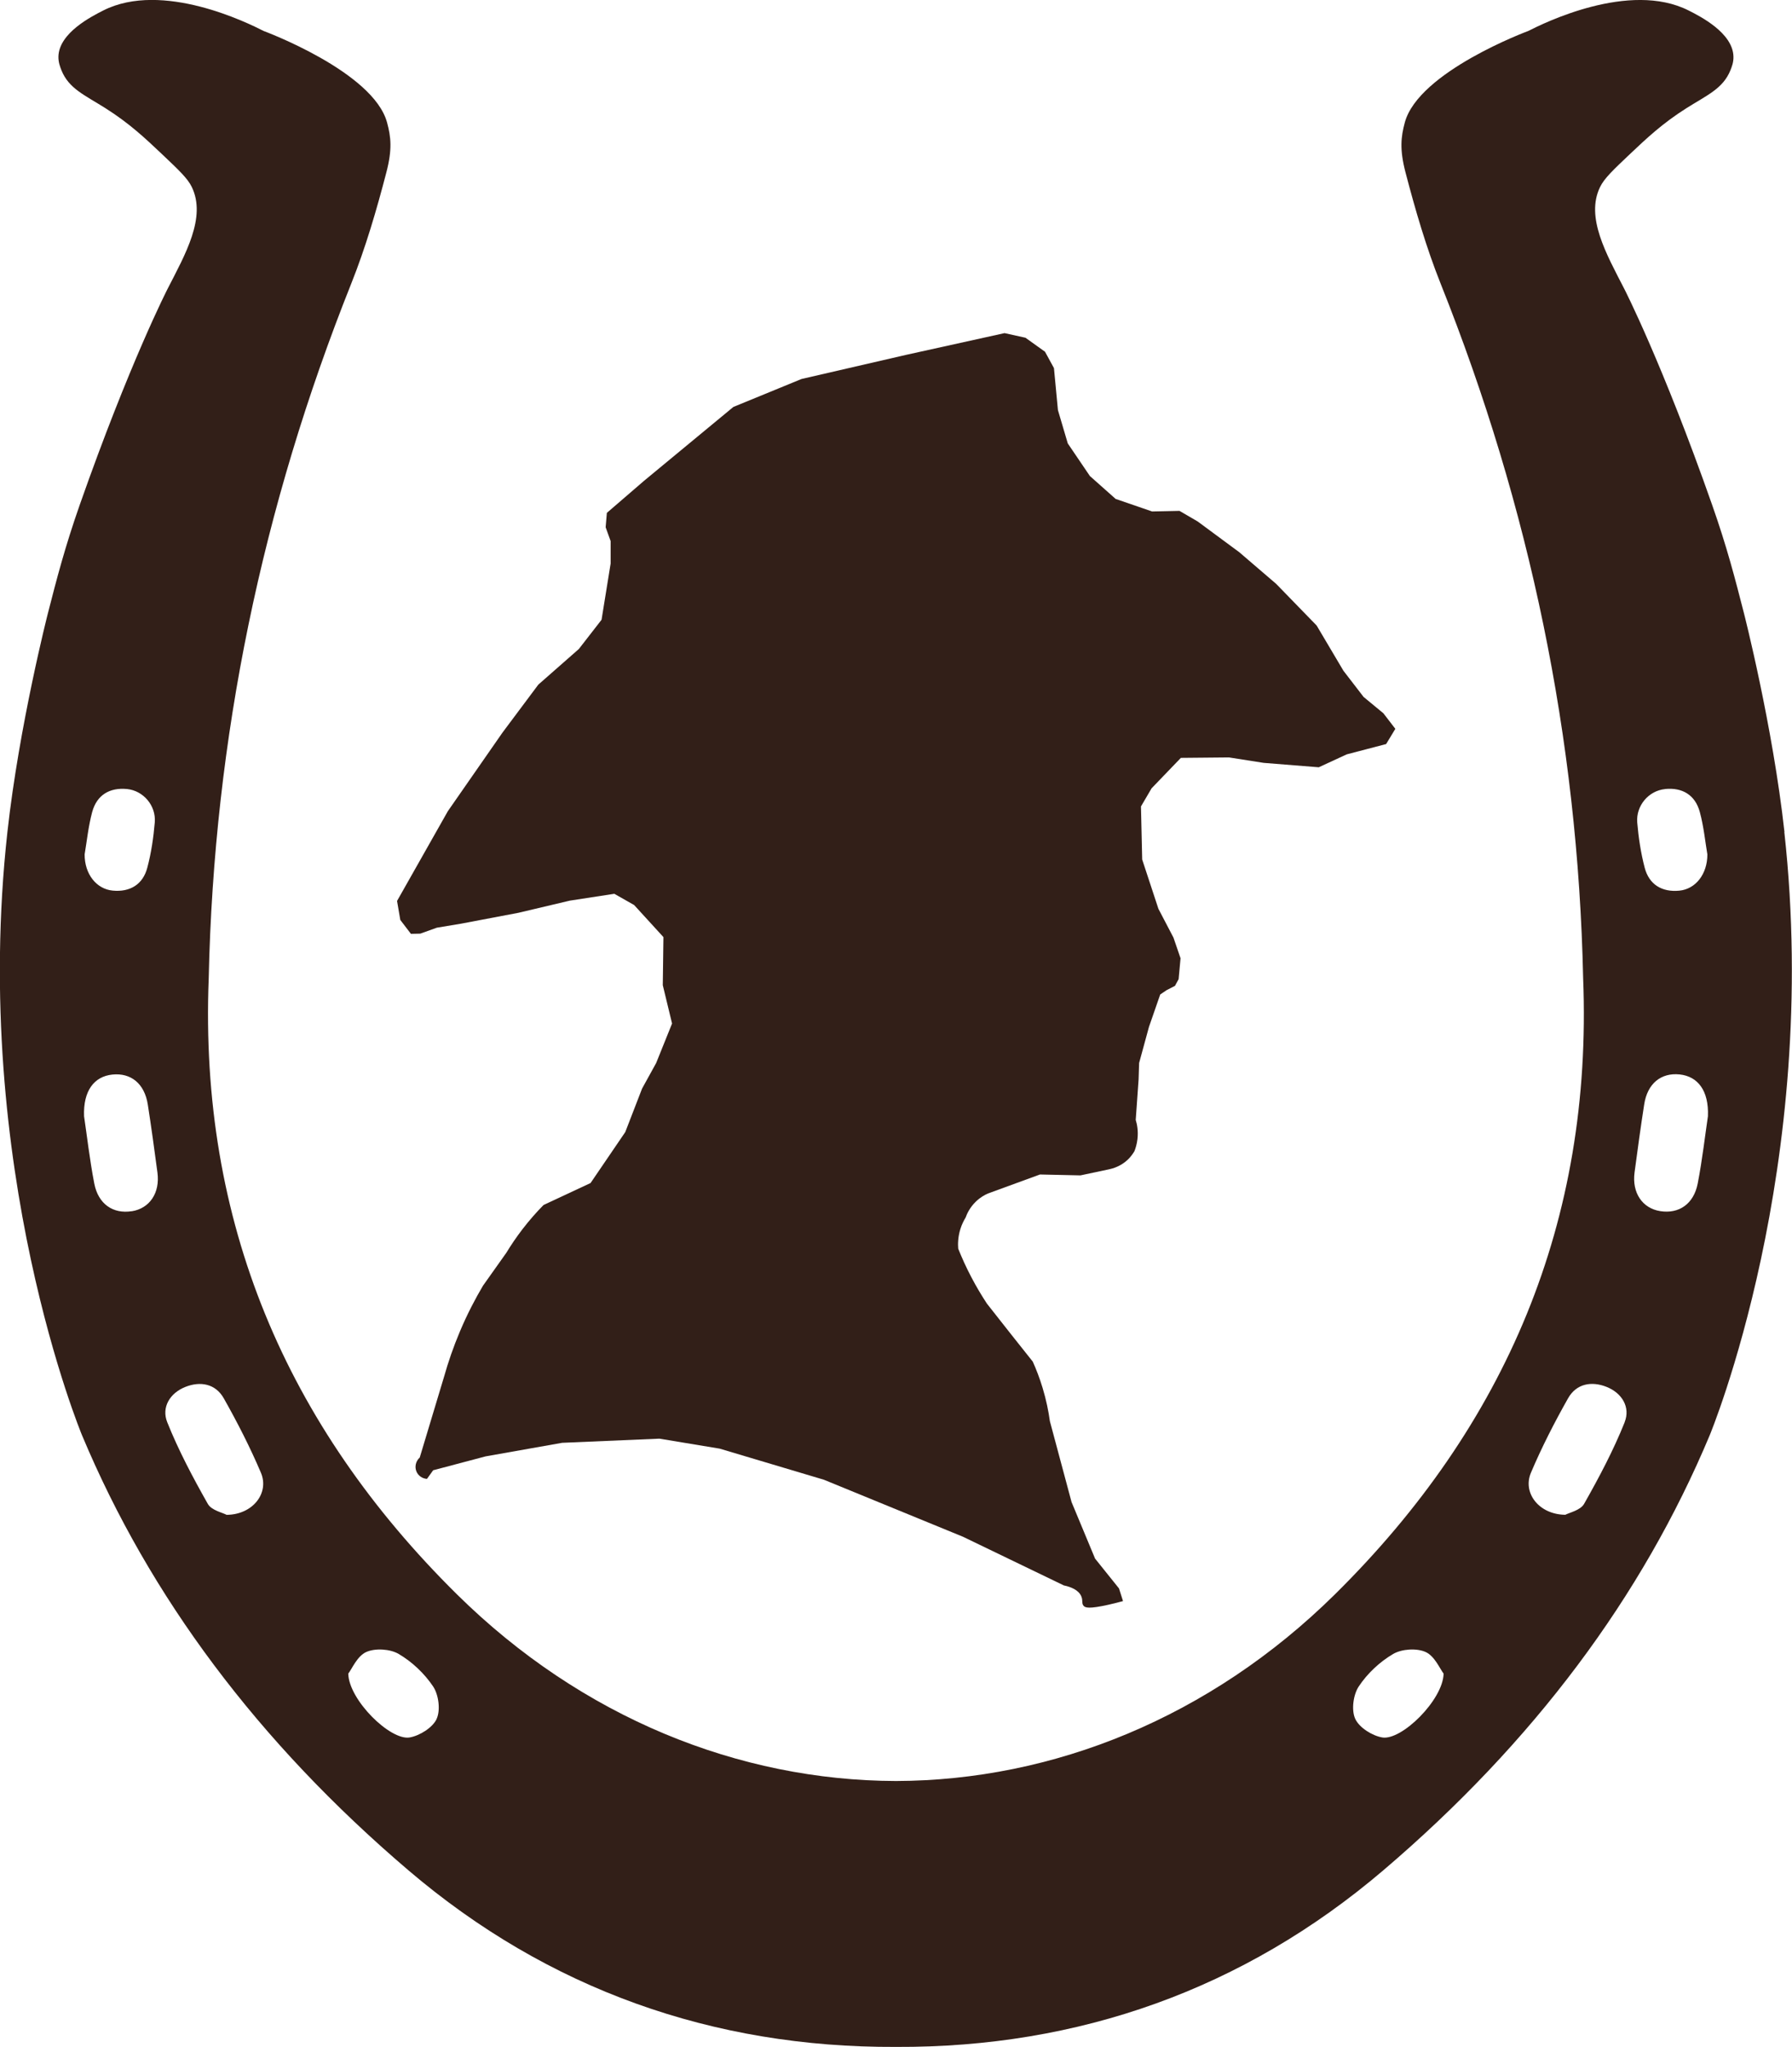
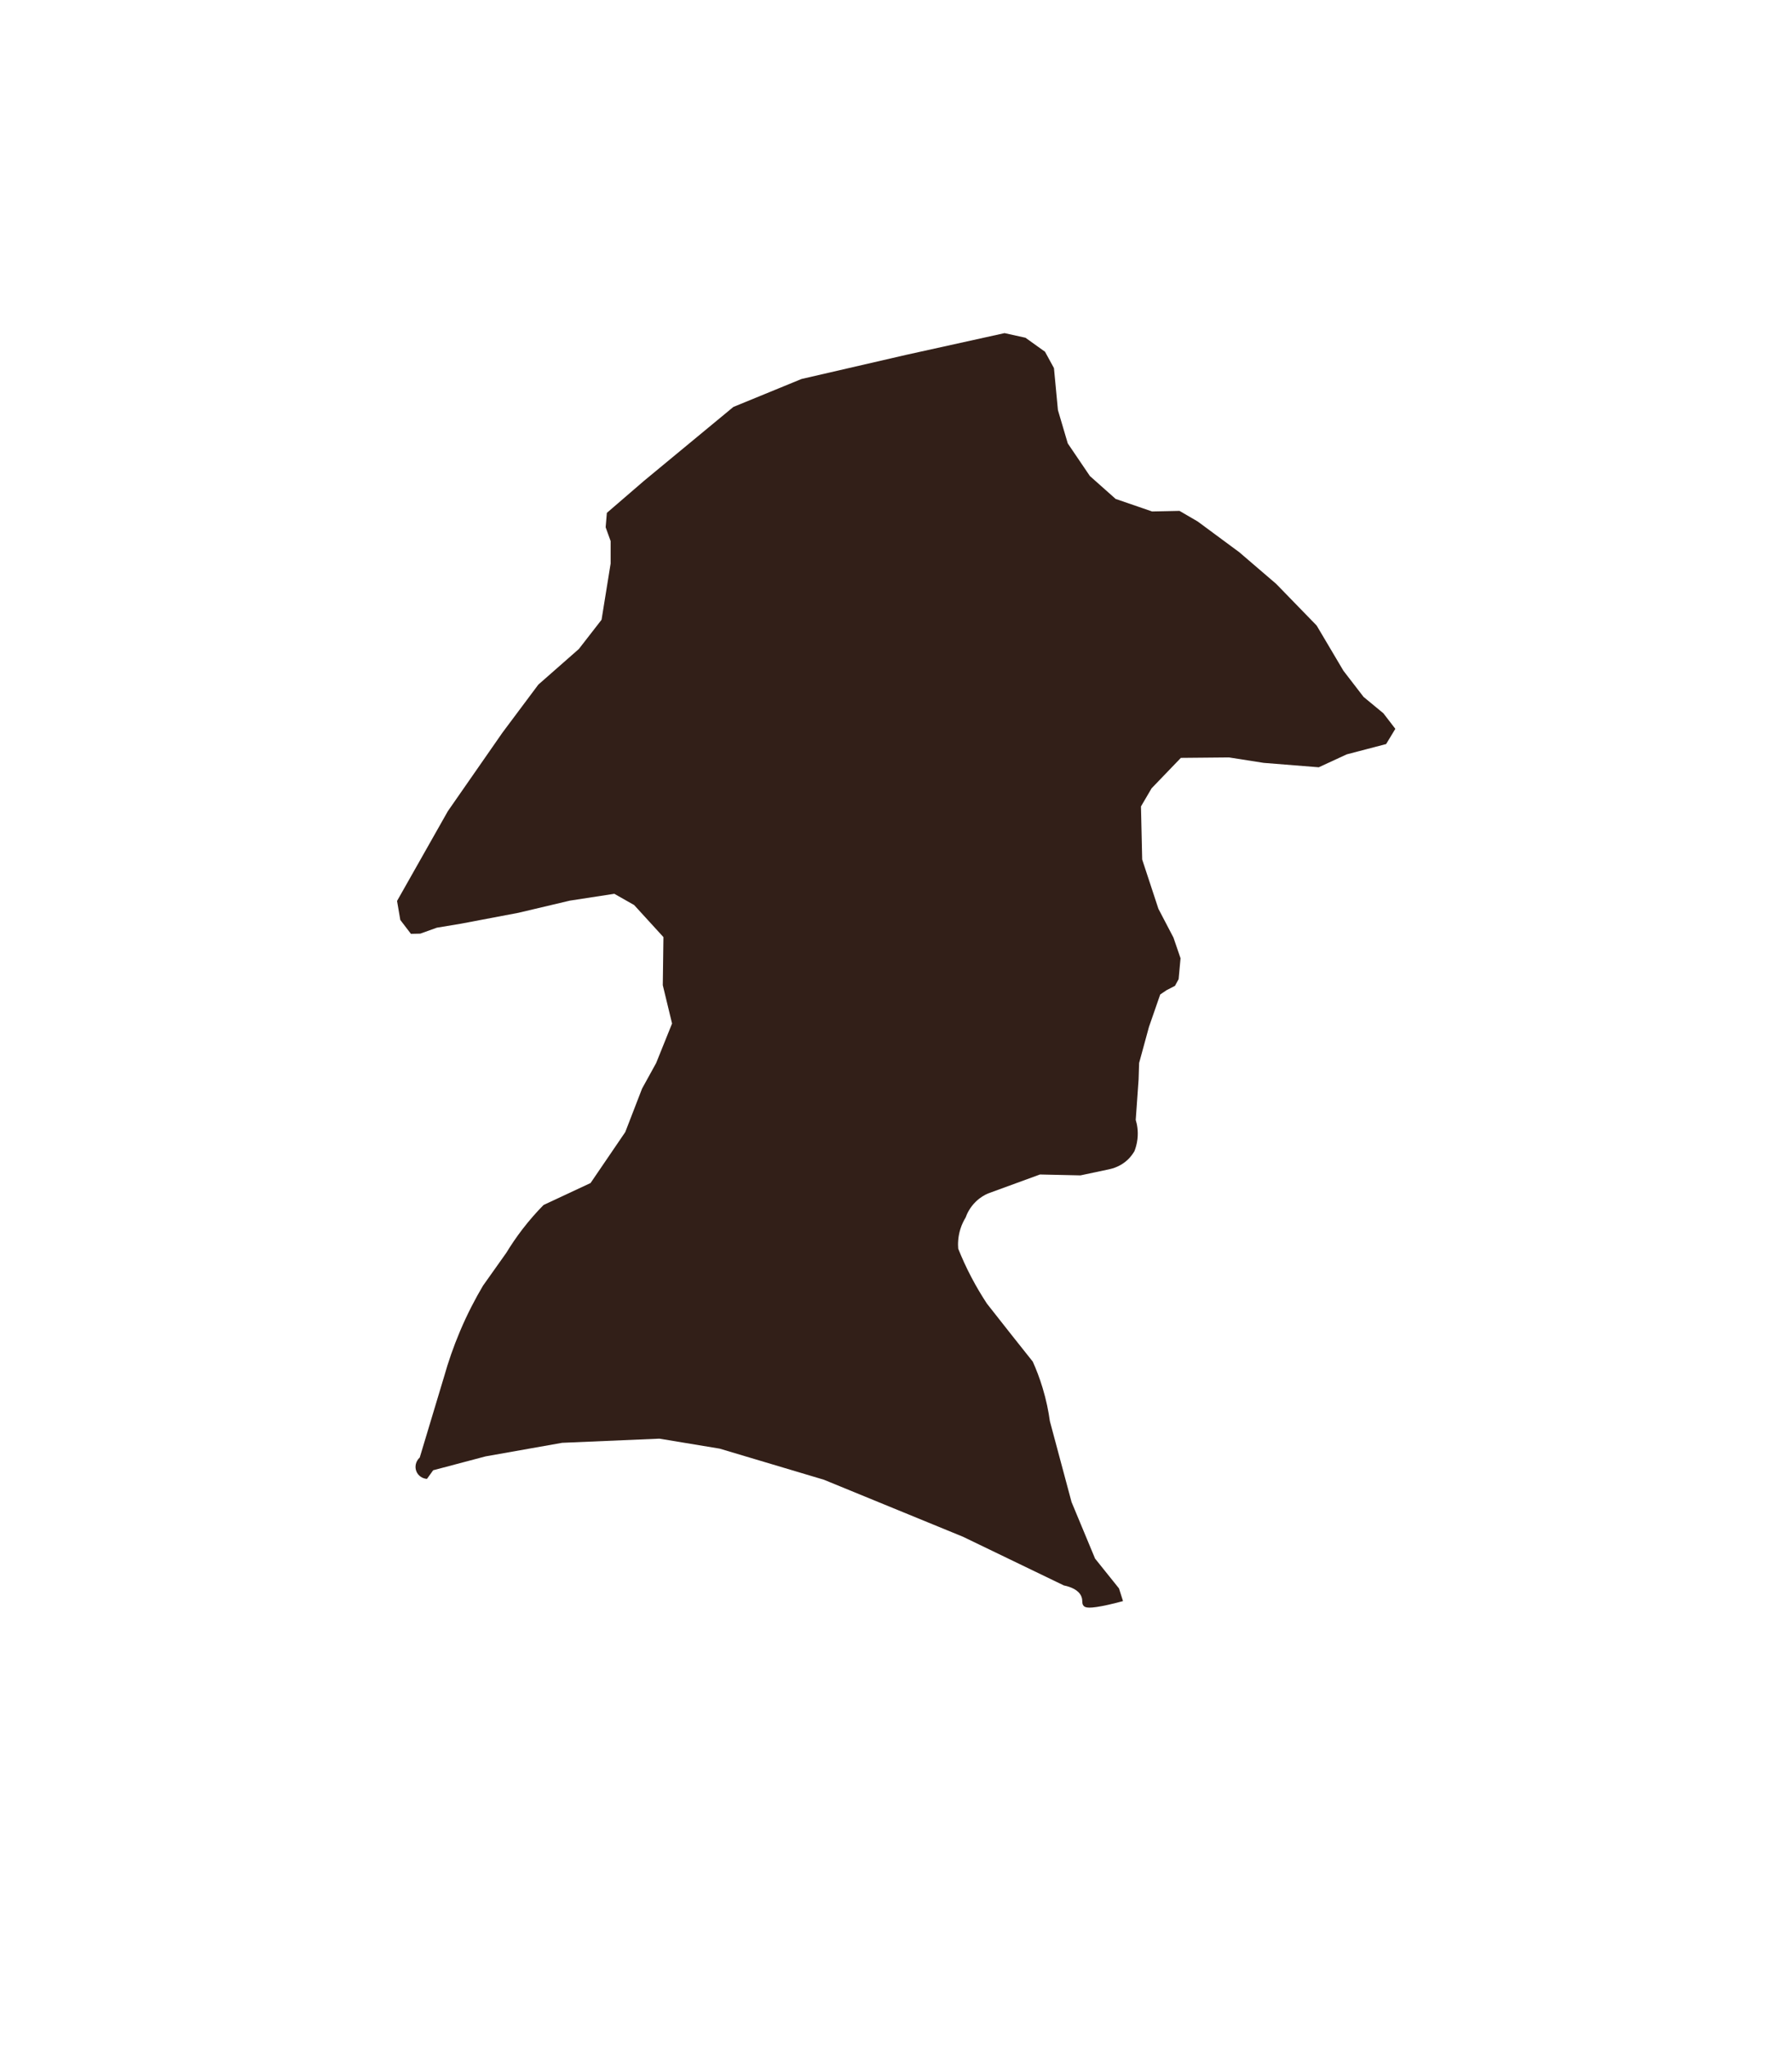
<svg xmlns="http://www.w3.org/2000/svg" viewBox="0 0 28.032 32" id="Lag_1">
  <defs>
    <style>
      .cls-1 {
        fill: #321f18;
      }
    </style>
  </defs>
  <path d="M16.647,24.788l-1.582-.763-2.177-.892-1.63-.486-.943-.156-1.522.065-1.197.212-.82.217-.097.135c-.073-.005-.136-.049-.164-.114-.032-.074-.012-.163.051-.22.128-.425.256-.85.384-1.275.06-.213.14-.449.247-.702.115-.272.24-.509.359-.71.121-.171.243-.342.364-.513.07-.115.153-.239.251-.367.113-.147.226-.274.332-.381.245-.114.49-.229.735-.343l.543-.797.263-.68.22-.399.249-.618-.145-.599.01-.752-.458-.501-.31-.176-.696.107-.804.19-.897.17-.379.063-.26.093-.146.003-.166-.217-.051-.297.795-1.404.855-1.229.56-.749.634-.557.355-.457.142-.879v-.351s-.078-.216-.078-.216l.019-.225.585-.504,1.394-1.152,1.066-.437,1.635-.377,1.541-.34.327.072.306.219.14.256.062.656.154.521.346.51.403.358.57.196.429-.009.285.166.651.481.576.494.633.651.419.707.315.409.31.256.187.243-.144.238-.616.161-.438.202-.862-.069-.542-.085-.753.007-.458.476-.166.283.019.83.254.771.235.449.111.324-.03.326-.057.105-.132.068-.099.067-.176.507-.154.564-.008.254-.045.636c.02.065.042.17.027.299-.009.077-.028.141-.047.189-.023.039-.056.087-.104.133-.109.103-.231.138-.293.151l-.448.095-.633-.014-.813.297c-.049.021-.119.059-.187.124-.097.093-.143.195-.163.252-.028.046-.06.107-.083.183-.038.124-.039.233-.033.304.055.137.122.287.204.443.081.155.165.294.246.417.13.165.26.33.39.495l.326.41c.054.119.107.256.154.411.058.191.093.368.114.521.113.421.226.842.339,1.264l.368.884.374.466c.021.066.042.132.063.198-.055.015-.133.036-.227.057-.309.069-.362.046-.388.019-.037-.04-.008-.083-.038-.151-.043-.1-.164-.146-.264-.168Z" class="cls-1" />
-   <path d="M27.914,13.007c-.184-1.665-.632-3.414-.632-3.414-.138-.538-.265-1.035-.5-1.702-.78-2.22-1.374-3.376-1.374-3.376-.28-.545-.608-1.117-.379-1.59.066-.136.202-.265.474-.522.255-.241.503-.475.878-.712.321-.203.572-.305.688-.593.021-.053.05-.124.047-.214-.009-.37-.519-.628-.701-.72-.927-.468-2.274.201-2.508.32,0,0-1.717.634-1.932,1.432-.06.224-.083.418.011.779.154.588.325,1.177.55,1.74,1.394,3.49,2.148,7.108,2.229,10.859.149,3.798-1.205,6.987-3.883,9.631-1.954,1.928-4.411,2.911-6.867,2.918-2.455-.007-4.913-.99-6.867-2.918-2.678-2.644-4.032-5.834-3.883-9.631.081-3.751.835-7.369,2.229-10.859.225-.564.397-1.152.55-1.74.094-.36.072-.554.011-.779-.215-.798-1.932-1.432-1.932-1.432-.234-.12-1.581-.789-2.508-.32-.181.092-.692.35-.701.72-.002.09.026.16.047.214.116.289.367.39.688.593.375.237.623.471.878.712.272.258.409.386.474.522.228.473-.099,1.045-.379,1.59,0,0-.594,1.156-1.374,3.376-.234.667-.362,1.164-.5,1.702,0,0-.448,1.749-.632,3.414-.58,5.242,1.168,9.433,1.168,9.433,1.057,2.522,2.752,4.795,5.106,6.8,2.183,1.86,4.765,2.772,7.619,2.76h0s.003,0,.005,0c.002,0,.003,0,.005,0h0c2.854.012,5.435-.9,7.619-2.76,2.354-2.005,4.049-4.278,5.106-6.8,0,0,1.748-4.191,1.168-9.433ZM1.442,12.695c.072-.266.272-.386.544-.36.257.025.457.26.435.522-.02.237-.055.476-.116.705-.069.267-.273.387-.542.361-.255-.024-.441-.259-.439-.567.033-.193.057-.433.118-.662ZM2.061,18.935c-.291.046-.523-.11-.586-.431-.072-.373-.115-.751-.16-1.054-.015-.398.158-.622.443-.651.292-.03.503.143.554.468.055.354.104.709.151,1.065.042.317-.122.56-.402.604ZM3.545,23.682c-.063-.035-.237-.07-.294-.171-.234-.413-.459-.837-.635-1.277-.093-.233.041-.456.284-.552.235-.093.472-.05.601.179.213.377.412.766.581,1.164.133.315-.125.654-.538.657ZM6.831,26.872c-.063.136-.264.262-.422.29-.303.053-.953-.587-.961-.998.059-.076.139-.273.28-.337.141-.064.375-.049.509.03.21.123.404.307.539.509.086.13.117.37.054.506ZM21.622,27.162c-.158-.027-.358-.153-.422-.29-.063-.136-.032-.376.054-.506.134-.203.329-.386.539-.509.135-.079.369-.094.509-.03.141.064.221.261.28.337-.008.411-.658,1.051-.961.998ZM26.046,12.335c.271-.027.472.093.544.36.062.229.085.469.118.662.001.308-.184.543-.439.567-.27.026-.473-.094-.542-.361-.06-.23-.096-.468-.116-.705-.021-.263.179-.497.435-.522ZM25.415,22.233c-.176.44-.401.864-.635,1.277-.057.101-.231.137-.294.171-.413-.004-.671-.342-.538-.657.169-.399.368-.787.581-1.164.129-.229.366-.272.601-.179.243.096.377.319.284.552ZM26.717,17.449c-.045.303-.088.682-.16,1.054-.063.321-.295.477-.586.431-.28-.044-.444-.287-.402-.604.047-.355.096-.711.151-1.065.05-.324.261-.498.554-.468.285.03.458.253.443.651Z" class="cls-1" />
</svg>